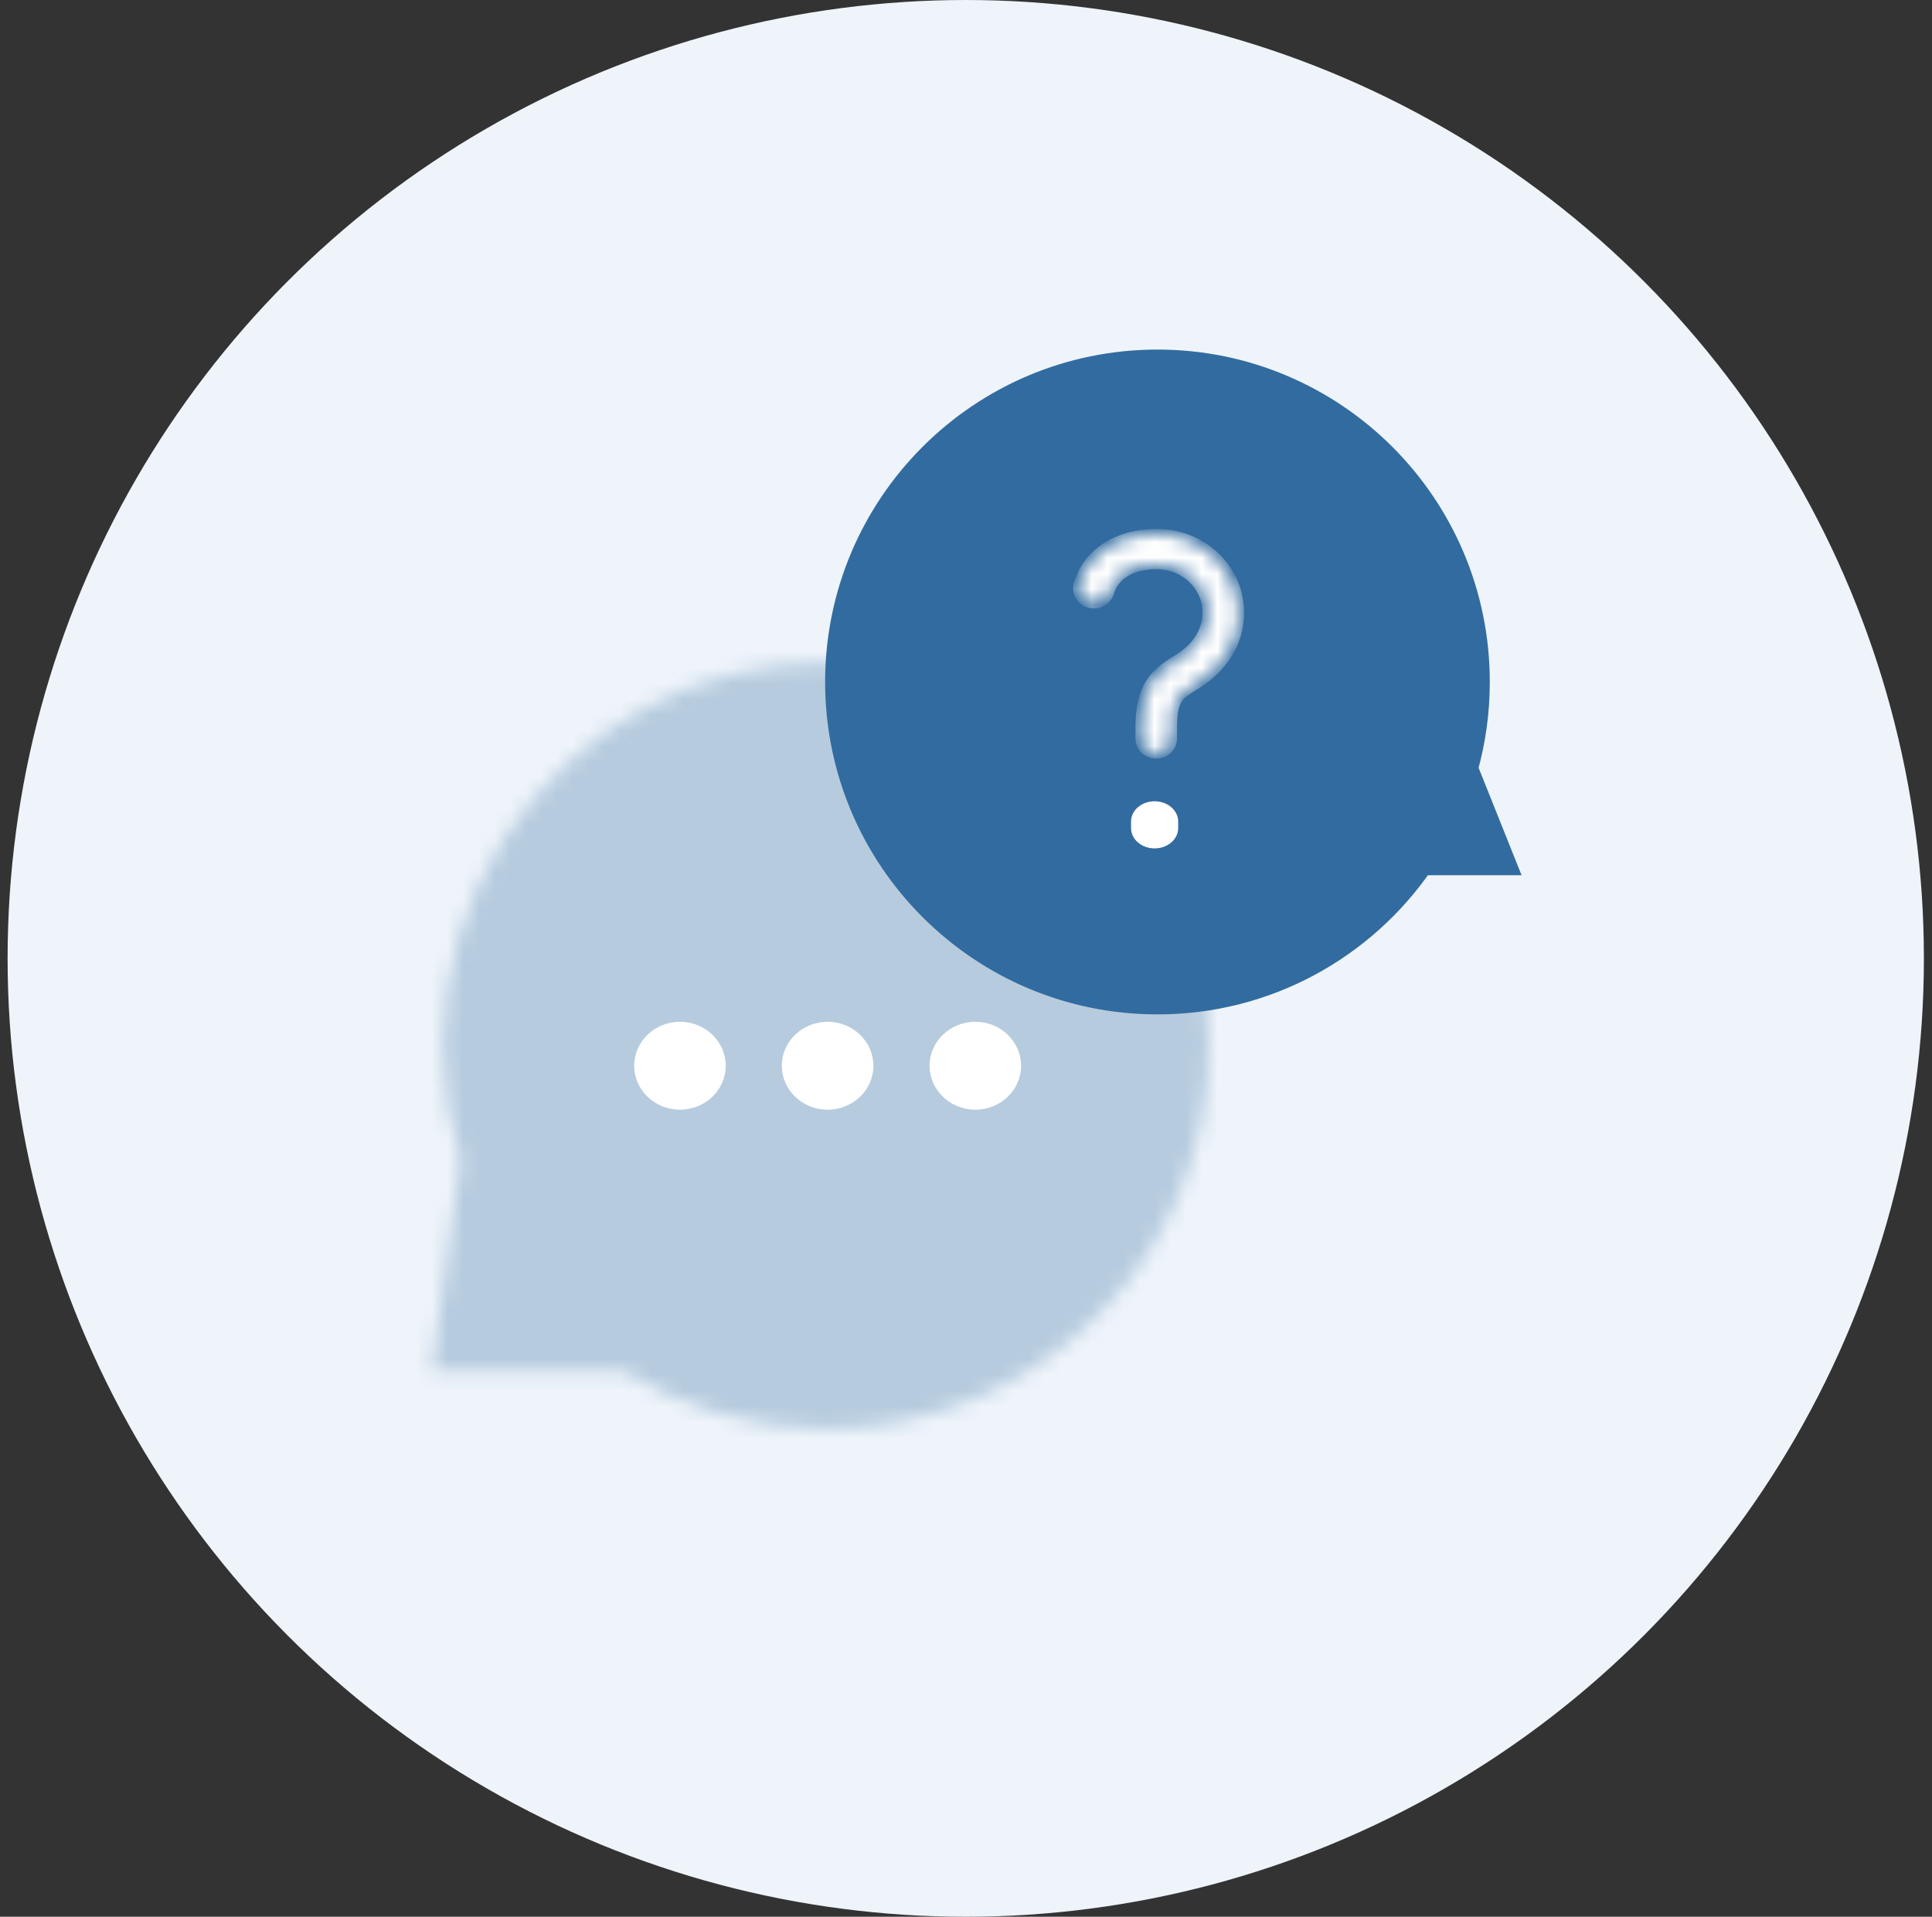
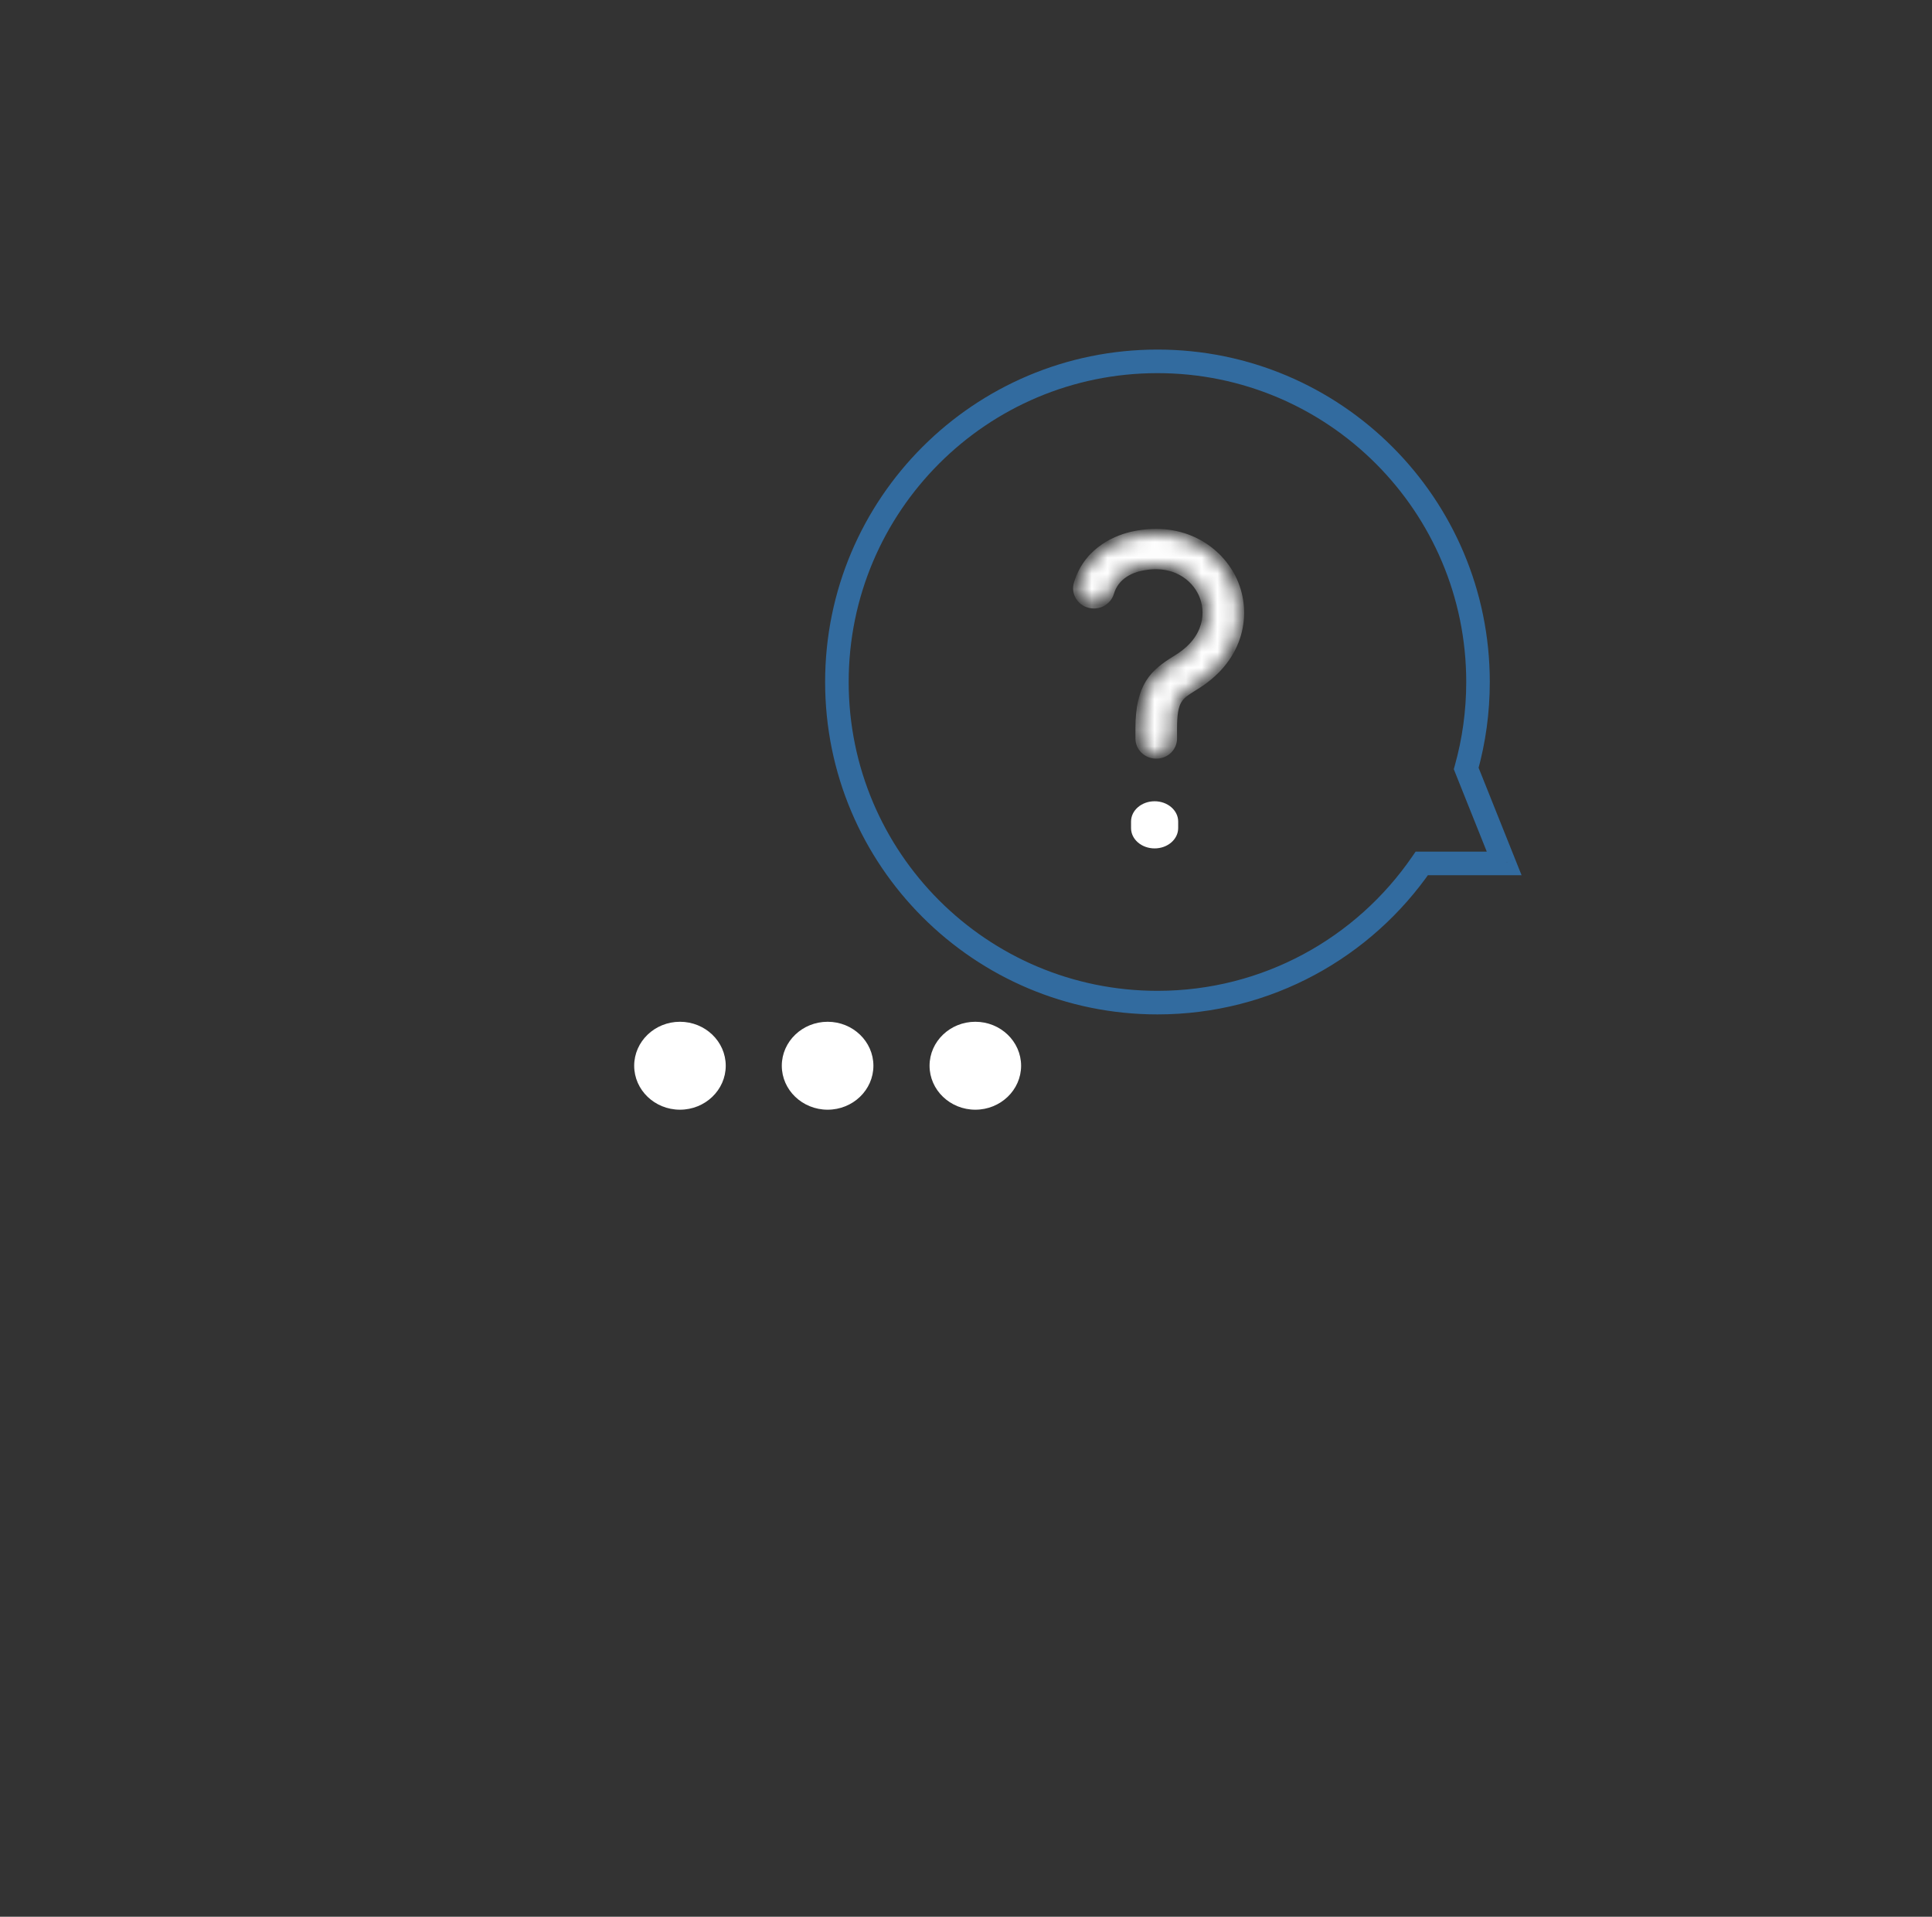
<svg xmlns="http://www.w3.org/2000/svg" width="123" height="122" viewBox="0 0 123 122" fill="none">
  <rect x="0" y="0" width="123" height="122" fill="#333333" stroke="none" />
-   <circle cx="61.484" cy="61" r="61" fill="#EEF4FA" />
  <g opacity="0.3">
    <mask id="path-2-inside-1_5662_444" fill="white">
      <path d="M52.583 90.927C66.041 90.927 76.952 80.017 76.952 66.558C76.952 53.1 66.041 42.19 52.583 42.19C48.454 42.19 44.565 43.216 41.157 45.029C37.749 46.841 34.44 49.684 32.027 53.465C29.613 57.247 28.214 61.739 28.214 66.558C28.214 69.094 28.601 71.54 29.32 73.839L27.484 87.246H39.698C43.436 89.579 47.852 90.927 52.583 90.927Z" />
    </mask>
-     <path d="M52.583 90.927C66.041 90.927 76.952 80.017 76.952 66.558C76.952 53.1 66.041 42.19 52.583 42.19C48.454 42.19 44.565 43.216 41.157 45.029C37.749 46.841 34.44 49.684 32.027 53.465C29.613 57.247 28.214 61.739 28.214 66.558C28.214 69.094 28.601 71.54 29.32 73.839L27.484 87.246H39.698C43.436 89.579 47.852 90.927 52.583 90.927Z" fill="#326B9F" stroke="#326B9F" stroke-width="3" stroke-linecap="round" mask="url(#path-2-inside-1_5662_444)" />
  </g>
-   <path fill-rule="evenodd" clip-rule="evenodd" d="M93.346 48.915C93.835 47.163 94.097 45.316 94.097 43.408C94.097 32.137 84.96 23 73.689 23C62.418 23 53.281 32.137 53.281 43.408C53.281 54.679 62.418 63.816 73.689 63.816C80.674 63.816 86.839 60.307 90.518 54.956H95.762L93.346 48.915Z" fill="#326B9F" />
  <path d="M93.346 48.915L92.623 48.713L92.555 48.957L92.649 49.193L93.346 48.915ZM90.518 54.956V54.206H90.124L89.9 54.531L90.518 54.956ZM95.762 54.956V55.706H96.87L96.458 54.677L95.762 54.956ZM93.347 43.408C93.347 45.247 93.095 47.026 92.623 48.713L94.068 49.117C94.576 47.3 94.847 45.385 94.847 43.408H93.347ZM73.689 23.75C84.546 23.75 93.347 32.551 93.347 43.408H94.847C94.847 31.723 85.374 22.25 73.689 22.25V23.75ZM54.031 43.408C54.031 32.551 62.832 23.75 73.689 23.75V22.25C62.004 22.25 52.531 31.723 52.531 43.408H54.031ZM73.689 63.066C62.832 63.066 54.031 54.265 54.031 43.408H52.531C52.531 55.093 62.004 64.566 73.689 64.566V63.066ZM89.9 54.531C86.355 59.687 80.417 63.066 73.689 63.066V64.566C80.931 64.566 87.323 60.927 91.136 55.38L89.9 54.531ZM90.518 55.706H95.762V54.206H90.518V55.706ZM96.458 54.677L94.042 48.636L92.649 49.193L95.066 55.234L96.458 54.677Z" fill="#326B9F" />
  <mask id="path-5-inside-2_5662_444" fill="white">
    <path d="M74.636 46.355C74.636 44.517 75.022 44.276 75.952 43.695C76.026 43.649 76.102 43.601 76.178 43.553C78.986 41.774 79.363 38.993 78.492 37.026C77.632 35.086 75.339 33.435 72.156 34.121C71.323 34.3 69.317 34.958 68.657 37.176C68.501 37.698 68.817 38.243 69.361 38.392C69.905 38.541 70.472 38.238 70.627 37.716C70.973 36.554 72.015 36.167 72.605 36.04C74.776 35.572 76.117 36.694 76.606 37.796C77.105 38.923 76.997 40.677 75.049 41.912C74.976 41.958 74.904 42.003 74.835 42.047C73.519 42.868 72.587 43.658 72.587 46.355V47.006C72.587 47.55 73.046 47.99 73.612 47.99C74.178 47.99 74.636 47.55 74.636 47.006V46.355H74.636Z" />
  </mask>
  <path d="M74.636 46.355C74.636 44.517 75.022 44.276 75.952 43.695C76.026 43.649 76.102 43.601 76.178 43.553C78.986 41.774 79.363 38.993 78.492 37.026C77.632 35.086 75.339 33.435 72.156 34.121C71.323 34.3 69.317 34.958 68.657 37.176C68.501 37.698 68.817 38.243 69.361 38.392C69.905 38.541 70.472 38.238 70.627 37.716C70.973 36.554 72.015 36.167 72.605 36.04C74.776 35.572 76.117 36.694 76.606 37.796C77.105 38.923 76.997 40.677 75.049 41.912C74.976 41.958 74.904 42.003 74.835 42.047C73.519 42.868 72.587 43.658 72.587 46.355V47.006C72.587 47.55 73.046 47.99 73.612 47.99C74.178 47.99 74.636 47.55 74.636 47.006V46.355H74.636Z" fill="white" stroke="white" stroke-width="0.6" mask="url(#path-5-inside-2_5662_444)" />
  <path d="M73.508 51C72.679 51 72.008 51.578 72.008 52.29V52.71C72.008 53.422 72.679 54 73.508 54C74.336 54 75.008 53.422 75.008 52.71V52.29C75.008 51.578 74.336 51 73.508 51Z" fill="white" />
  <path d="M55.605 67.834C55.605 66.291 54.298 65.035 52.691 65.035C51.082 65.035 49.773 66.291 49.773 67.834C49.773 69.377 51.082 70.632 52.691 70.632C54.298 70.632 55.605 69.377 55.605 67.834Z" fill="white" />
  <path d="M40.375 67.834C40.375 69.377 41.682 70.632 43.289 70.632C44.896 70.632 46.204 69.377 46.204 67.834C46.204 66.291 44.896 65.035 43.289 65.035C41.682 65.035 40.375 66.291 40.375 67.834Z" fill="white" />
-   <path d="M65.008 67.834C65.008 66.291 63.701 65.035 62.094 65.035C60.487 65.035 59.18 66.291 59.18 67.834C59.18 69.377 60.487 70.632 62.094 70.632C63.701 70.632 65.008 69.377 65.008 67.834Z" fill="white" />
+   <path d="M65.008 67.834C65.008 66.291 63.701 65.035 62.094 65.035C60.487 65.035 59.18 66.291 59.18 67.834C59.18 69.377 60.487 70.632 62.094 70.632C63.701 70.632 65.008 69.377 65.008 67.834" fill="white" />
</svg>